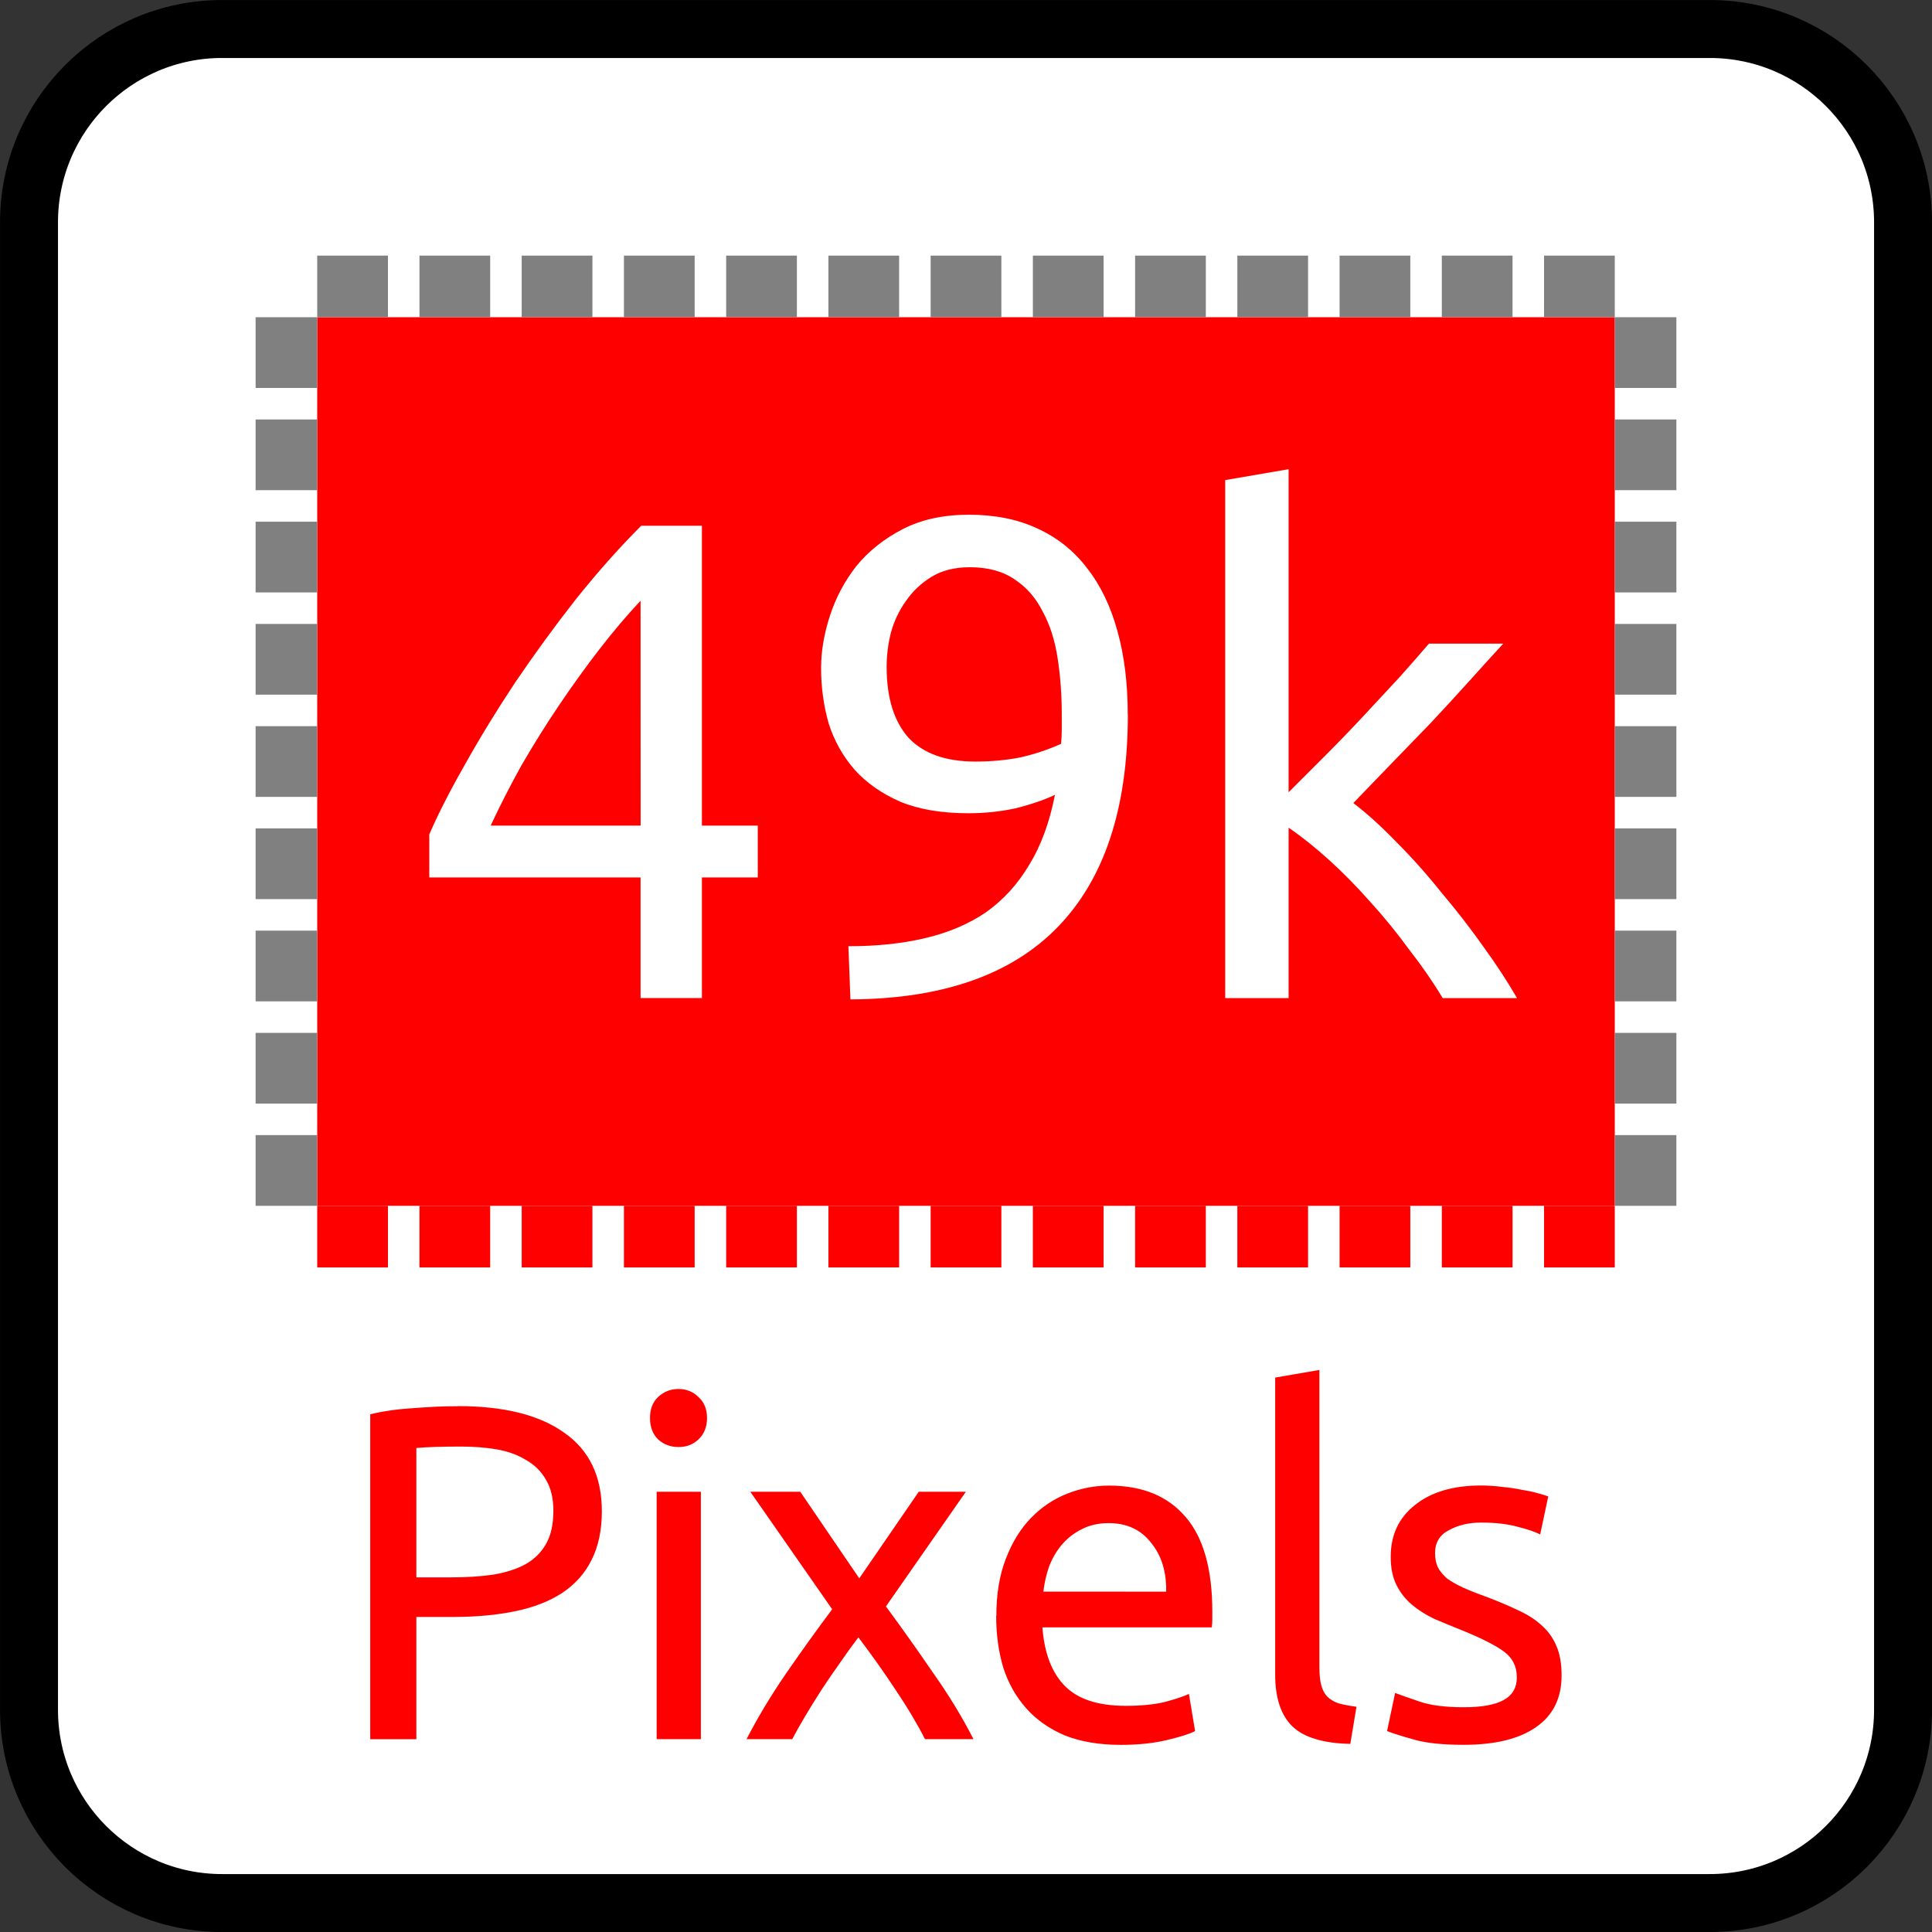
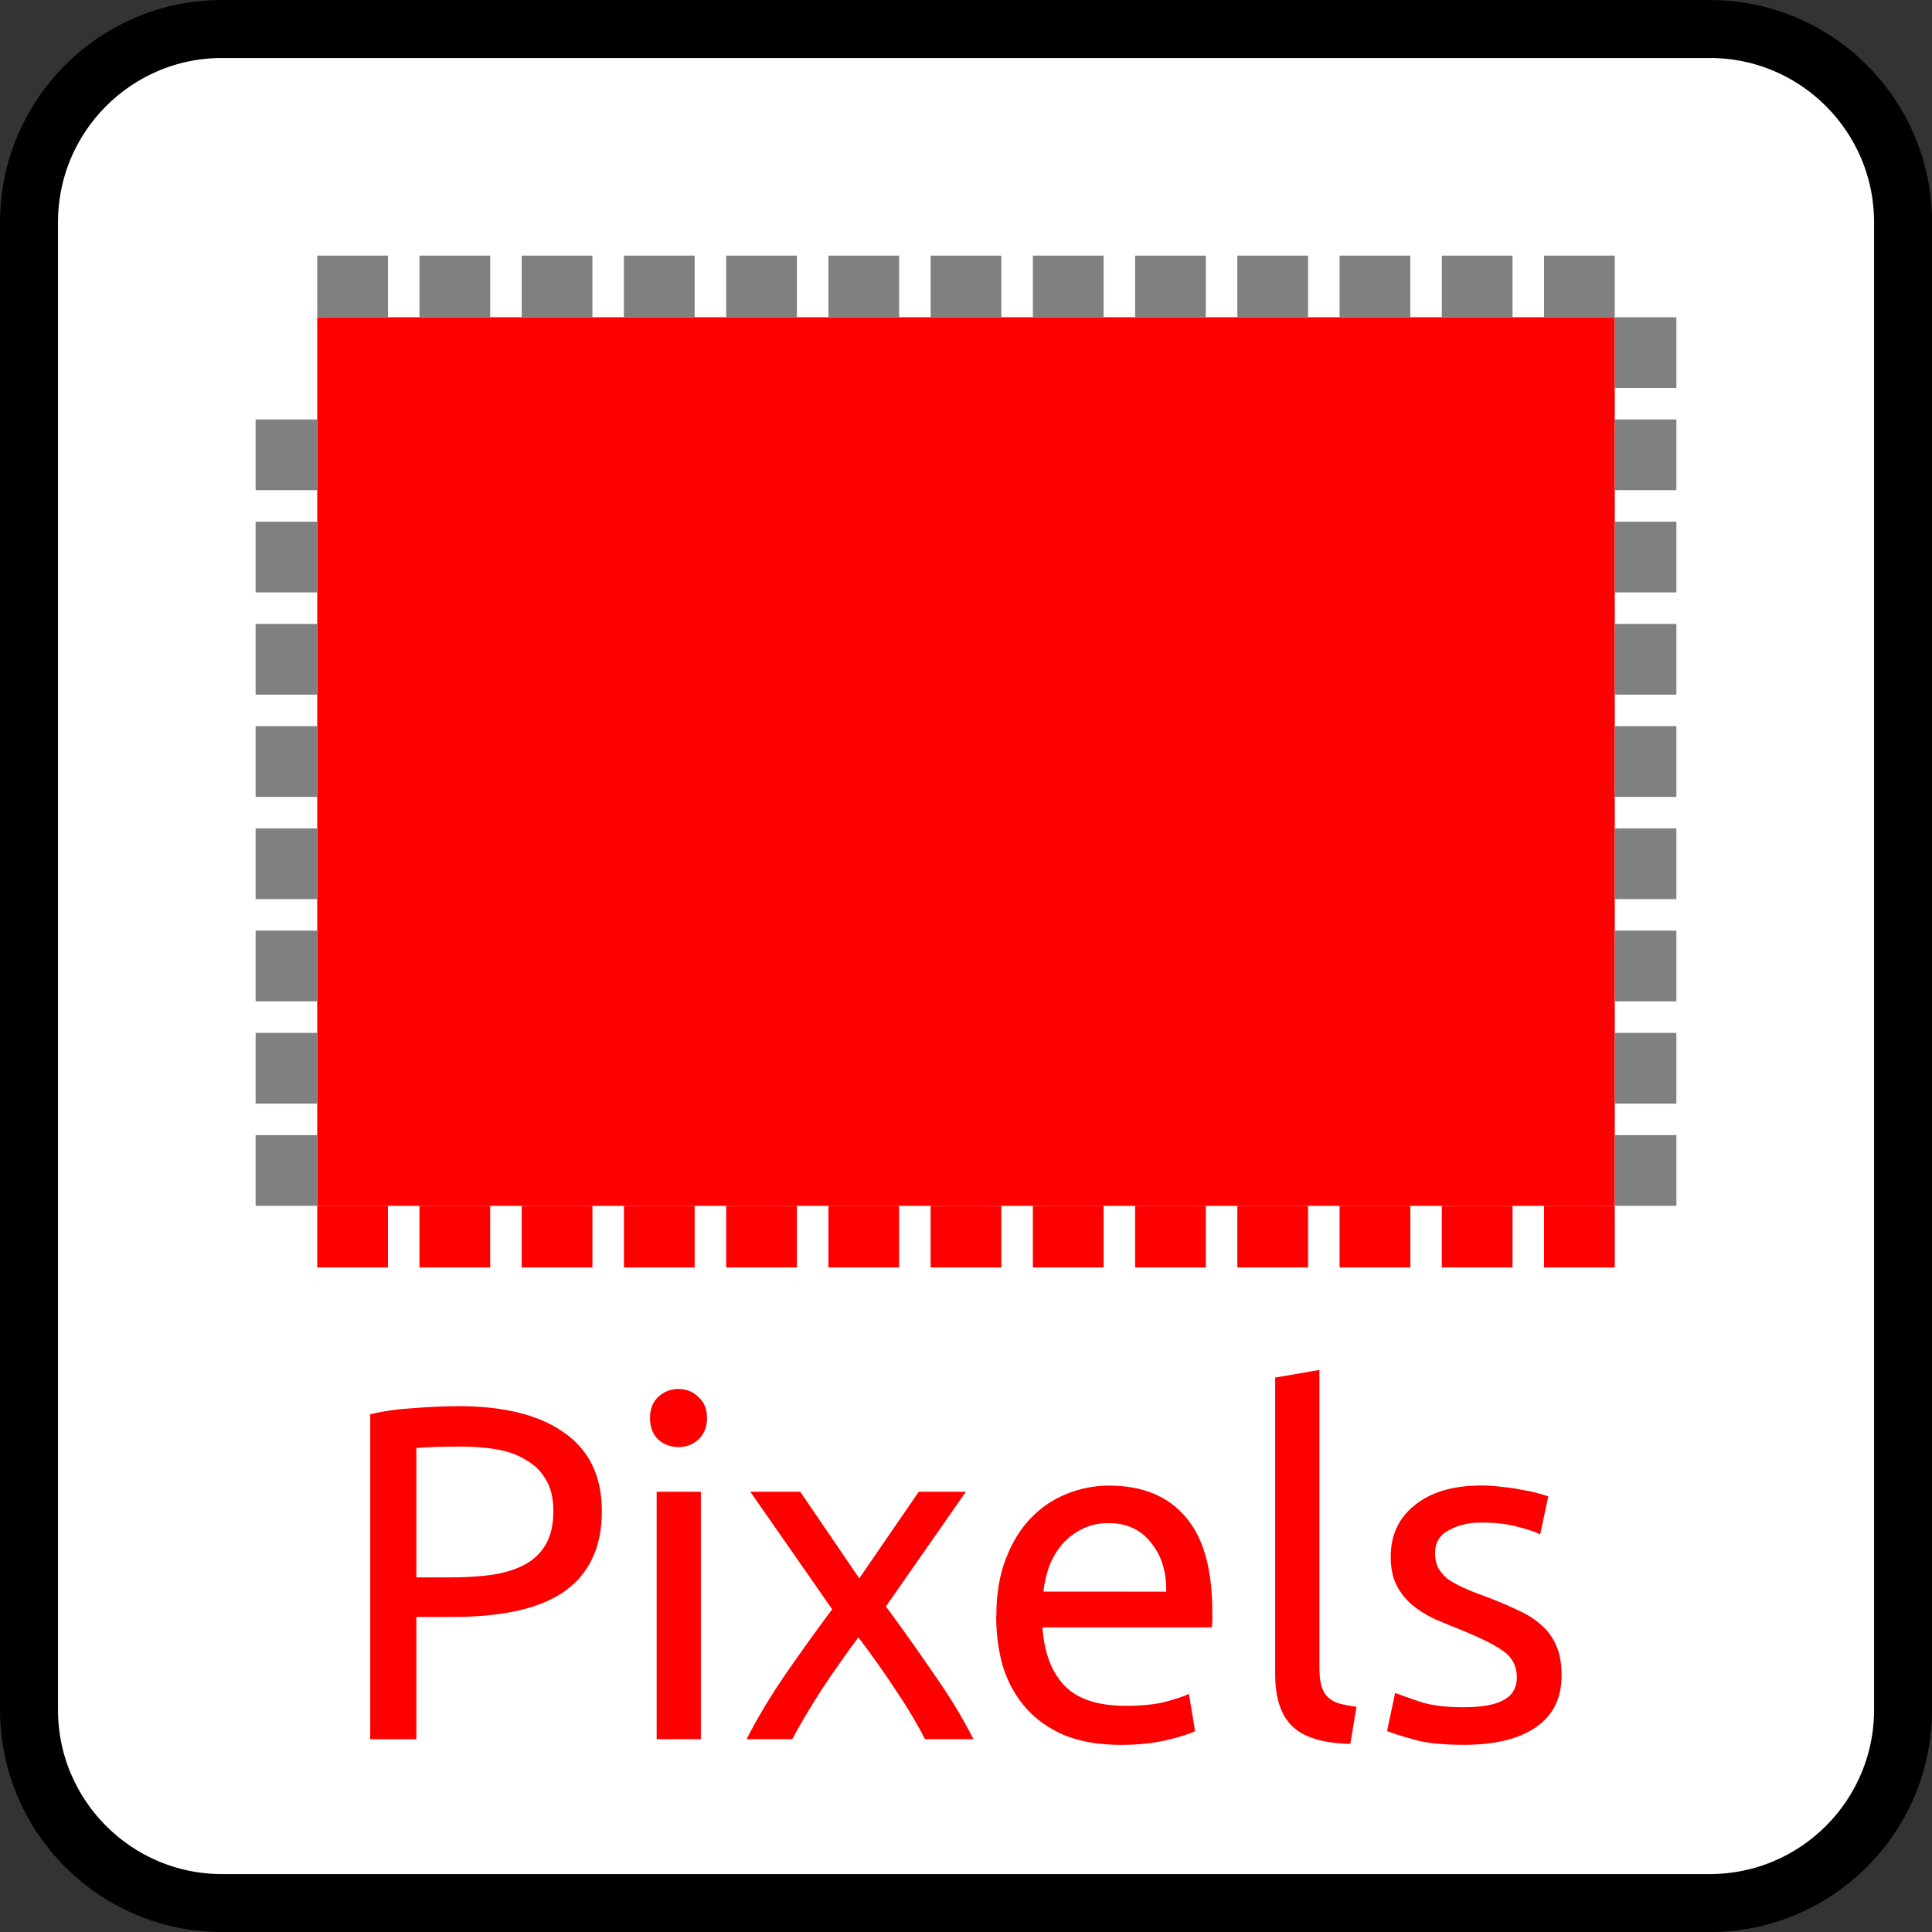
<svg xmlns="http://www.w3.org/2000/svg" xmlns:ns1="http://sodipodi.sourceforge.net/DTD/sodipodi-0.dtd" xmlns:ns2="http://www.inkscape.org/namespaces/inkscape" version="1.1" id="svg13894" viewBox="0 0 35.433 35.433" height="10mm" width="10mm" ns1:docname="capteur_49kpx_thermique.svg" ns2:version="1.3.2 (1:1.3.2+202311252150+091e20ef0f)">
  <rect x="0" y="0" width="35.433" height="35.433" fill="#333333" stroke="none" />
  <ns1:namedview id="namedview1" pagecolor="#ffffff" bordercolor="#666666" borderopacity="1.0" ns2:showpageshadow="2" ns2:pageopacity="0.0" ns2:pagecheckerboard="0" ns2:deskcolor="#d1d1d1" ns2:document-units="mm" ns2:zoom="12.263438" ns2:cx="56.264811" ns2:cy="41.423948" ns2:window-width="3765" ns2:window-height="2096" ns2:window-x="75" ns2:window-y="27" ns2:window-maximized="1" ns2:current-layer="layer1" showgrid="false" />
  <defs id="defs13896">
    <clipPath id="clip103">
      <path id="path313" d="m 370.387,178 24.016,0 0,14 -24.016,0 z m 0,0" />
    </clipPath>
    <clipPath id="clip102">
      <path id="path310" d="m 371,172.914 23.402,0 0,22.676 -23.402,0 z m 0,0" />
    </clipPath>
    <clipPath id="clip25-5">
      <path d="M 77,45.613 H 93.383 V 59 H 77 Z m 0,0" id="path79-0" />
    </clipPath>
  </defs>
  <g transform="translate(0,-1016.929)" id="layer1">
    <path style="fill:#ffffff;stroke:#000000;stroke-width:1.063;stroke-linecap:butt;stroke-linejoin:miter;stroke-miterlimit:4;stroke-opacity:1" d="m 4.072,1017.461 h 27.285 c 1.958,0 3.545,1.587 3.545,3.545 v 27.28 c 0,1.958 -1.587,3.545 -3.545,3.545 H 4.072 c -1.953,0 -3.54,-1.587 -3.54,-3.545 v -27.28 c 0,-1.958 1.587,-3.545 3.54,-3.545 z m 0,0" id="path1241" />
    <rect style="fill:#ff0000;stroke-width:0.937" y="1022.747" x="5.818" height="16.297" width="23.797" id="rect185" />
    <rect y="1021.617" x="5.818" height="1.13" width="1.297" id="rect187" style="fill:#808080;stroke-width:0.938" />
    <rect style="fill:#808080;stroke-width:0.938" id="rect191" width="1.297" height="1.13" x="7.693" y="1021.617" />
    <rect y="1021.617" x="9.568" height="1.13" width="1.297" id="rect193" style="fill:#808080;stroke-width:0.938" />
    <rect style="fill:#808080;stroke-width:0.938" id="rect195" width="1.297" height="1.13" x="11.443" y="1021.617" />
    <rect y="1021.617" x="13.318" height="1.13" width="1.297" id="rect197" style="fill:#808080;stroke-width:0.938" />
    <rect style="fill:#808080;stroke-width:0.938" id="rect199" width="1.297" height="1.13" x="15.193" y="1021.617" />
    <rect y="1021.617" x="17.068" height="1.13" width="1.297" id="rect201" style="fill:#808080;stroke-width:0.938" />
    <rect style="fill:#808080;stroke-width:0.938" id="rect203" width="1.297" height="1.13" x="18.943" y="1021.617" />
    <rect y="1021.617" x="20.818" height="1.13" width="1.297" id="rect205" style="fill:#808080;stroke-width:0.938" />
    <rect style="fill:#808080;stroke-width:0.938" id="rect207" width="1.297" height="1.13" x="22.693" y="1021.617" />
    <rect y="1021.617" x="24.568" height="1.13" width="1.297" id="rect209" style="fill:#808080;stroke-width:0.938" />
    <rect style="fill:#808080;stroke-width:0.938" id="rect211" width="1.297" height="1.13" x="26.443" y="1021.617" />
    <rect y="1021.617" x="28.318" height="1.13" width="1.297" id="rect213" style="fill:#808080;stroke-width:0.938" />
-     <rect transform="rotate(-90)" style="fill:#808080;stroke-width:0.938" id="rect215" width="1.297" height="1.13" x="-1024.044" y="4.688" />
    <rect y="4.688" x="-1025.919" height="1.13" width="1.297" id="rect219" style="fill:#808080;stroke-width:0.938" transform="rotate(-90)" />
    <rect transform="rotate(-90)" style="fill:#808080;stroke-width:0.938" id="rect221" width="1.297" height="1.13" x="-1027.794" y="4.688" />
    <rect y="4.688" x="-1029.669" height="1.13" width="1.297" id="rect223" style="fill:#808080;stroke-width:0.938" transform="rotate(-90)" />
    <rect transform="rotate(-90)" style="fill:#808080;stroke-width:0.938" id="rect225" width="1.297" height="1.13" x="-1031.544" y="4.688" />
    <rect y="4.688" x="-1033.419" height="1.13" width="1.297" id="rect227" style="fill:#808080;stroke-width:0.938" transform="rotate(-90)" />
    <rect transform="rotate(-90)" style="fill:#808080;stroke-width:0.938" id="rect229" width="1.297" height="1.13" x="-1035.294" y="4.688" />
    <rect y="4.688" x="-1037.169" height="1.13" width="1.297" id="rect231" style="fill:#808080;stroke-width:0.938" transform="rotate(-90)" />
    <rect transform="rotate(-90)" style="fill:#808080;stroke-width:0.938" id="rect233" width="1.297" height="1.13" x="-1039.044" y="4.688" />
    <rect style="fill:#ff0000;stroke-width:0.938" id="rect235" width="1.297" height="1.13" x="5.818" y="1039.044" />
    <rect y="1039.044" x="7.693" height="1.13" width="1.297" id="rect237" style="fill:#ff0000;stroke-width:0.938" />
    <rect style="fill:#ff0000;stroke-width:0.938" id="rect239" width="1.297" height="1.13" x="9.568" y="1039.044" />
    <rect y="1039.044" x="11.443" height="1.13" width="1.297" id="rect241" style="fill:#ff0000;stroke-width:0.938" />
    <rect style="fill:#ff0000;stroke-width:0.938" id="rect243" width="1.297" height="1.13" x="13.318" y="1039.044" />
    <rect y="1039.044" x="15.193" height="1.13" width="1.297" id="rect245" style="fill:#ff0000;stroke-width:0.938" />
    <rect style="fill:#ff0000;stroke-width:0.938" id="rect247" width="1.297" height="1.13" x="17.068" y="1039.044" />
    <rect y="1039.044" x="18.943" height="1.13" width="1.297" id="rect249" style="fill:#ff0000;stroke-width:0.938" />
    <rect style="fill:#ff0000;stroke-width:0.938" id="rect251" width="1.297" height="1.13" x="20.818" y="1039.044" />
    <rect y="1039.044" x="22.693" height="1.13" width="1.297" id="rect253" style="fill:#ff0000;stroke-width:0.938" />
    <rect style="fill:#ff0000;stroke-width:0.938" id="rect255" width="1.297" height="1.13" x="24.568" y="1039.044" />
    <rect y="1039.044" x="26.443" height="1.13" width="1.297" id="rect257" style="fill:#ff0000;stroke-width:0.938" />
    <rect style="fill:#ff0000;stroke-width:0.938" id="rect259" width="1.297" height="1.13" x="28.318" y="1039.044" />
    <rect y="29.615" x="-1024.044" height="1.13" width="1.297" id="rect261" style="fill:#808080;stroke-width:0.938" transform="rotate(-90)" />
    <rect transform="rotate(-90)" style="fill:#808080;stroke-width:0.938" id="rect263" width="1.297" height="1.13" x="-1025.919" y="29.615" />
    <rect y="29.615" x="-1027.794" height="1.13" width="1.297" id="rect265" style="fill:#808080;stroke-width:0.938" transform="rotate(-90)" />
    <rect transform="rotate(-90)" style="fill:#808080;stroke-width:0.938" id="rect267" width="1.297" height="1.13" x="-1029.669" y="29.615" />
    <rect y="29.615" x="-1031.544" height="1.13" width="1.297" id="rect269" style="fill:#808080;stroke-width:0.938" transform="rotate(-90)" />
    <rect transform="rotate(-90)" style="fill:#808080;stroke-width:0.938" id="rect271" width="1.297" height="1.13" x="-1033.419" y="29.615" />
    <rect y="29.615" x="-1035.294" height="1.13" width="1.297" id="rect273" style="fill:#808080;stroke-width:0.938" transform="rotate(-90)" />
    <rect transform="rotate(-90)" style="fill:#808080;stroke-width:0.938" id="rect275" width="1.297" height="1.13" x="-1037.169" y="29.615" />
    <rect y="29.615" x="-1039.044" height="1.13" width="1.297" id="rect277" style="fill:#808080;stroke-width:0.938" transform="rotate(-90)" />
-     <path d="m 7.873,1032.233 q 0.237,-0.55 0.65,-1.275 0.412,-0.738 0.925,-1.512 0.525,-0.775 1.112,-1.525 0.6,-0.75 1.2,-1.35 h 1.113 v 5.5 h 1.025 v 0.95 h -1.025 v 2.212 h -1.125 v -2.212 H 7.873 Z m 3.875,-4.287 q -0.375,0.4 -0.762,0.9 -0.375,0.487 -0.738,1.025 -0.362,0.537 -0.687,1.1 -0.312,0.562 -0.562,1.1 h 2.75 z m 8.937,2.087 q 0,2.575 -1.288,3.9 -1.275,1.312 -3.8,1.325 l -0.037,-0.975 q 0.787,0 1.413,-0.15 0.637,-0.15 1.113,-0.475 0.475,-0.338 0.787,-0.863 0.325,-0.525 0.475,-1.288 -0.325,0.15 -0.738,0.25 -0.412,0.087 -0.85,0.087 -0.738,0 -1.25,-0.212 -0.512,-0.225 -0.838,-0.588 -0.325,-0.375 -0.475,-0.85 -0.138,-0.487 -0.138,-1.012 0,-0.463 0.163,-0.963 0.163,-0.5 0.487,-0.912 0.338,-0.412 0.85,-0.675 0.512,-0.263 1.212,-0.263 0.713,0 1.25,0.25 0.55,0.25 0.912,0.725 0.375,0.475 0.562,1.163 0.188,0.675 0.188,1.525 z m -2.8,0.863 q 0.438,0 0.825,-0.075 0.388,-0.088 0.75,-0.25 0.013,-0.138 0.013,-0.263 0,-0.138 0,-0.275 0,-0.537 -0.075,-1.025 -0.075,-0.5 -0.275,-0.863 -0.188,-0.375 -0.512,-0.588 -0.325,-0.225 -0.825,-0.225 -0.412,0 -0.7,0.175 -0.287,0.175 -0.475,0.45 -0.188,0.263 -0.275,0.588 -0.075,0.312 -0.075,0.613 0,0.85 0.4,1.3 0.412,0.438 1.225,0.438 z m 6.937,0.762 q 0.375,0.287 0.787,0.713 0.425,0.425 0.825,0.925 0.412,0.487 0.775,1 0.362,0.5 0.613,0.938 h -1.363 q -0.263,-0.438 -0.613,-0.887 -0.338,-0.463 -0.713,-0.875 -0.375,-0.425 -0.762,-0.775 -0.388,-0.35 -0.738,-0.588 v 3.125 h -1.163 v -9.5 l 1.163,-0.2 v 5.925 q 0.3,-0.3 0.662,-0.662 0.362,-0.362 0.713,-0.738 0.35,-0.375 0.662,-0.713 0.312,-0.35 0.537,-0.613 h 1.363 q -0.287,0.312 -0.625,0.688 -0.338,0.375 -0.7,0.762 -0.362,0.375 -0.738,0.762 -0.362,0.375 -0.688,0.713 z" id="text281" style="font-size:12.5px;line-height:1.25;font-family:Ubuntu;-inkscape-font-specification:Ubuntu;text-align:center;letter-spacing:0px;word-spacing:0px;text-anchor:middle;fill:#ffffff;stroke-width:0.441" aria-label="49k" />
    <path d="m 8.395,1042.717 q 1.274,0 1.954,0.489 0.689,0.48 0.689,1.44 0,0.523 -0.192,0.899 -0.183,0.366 -0.541,0.602 -0.349,0.227 -0.855,0.332 -0.506,0.105 -1.143,0.105 H 7.636 v 2.242 H 6.79 v -5.959 q 0.358,-0.087 0.794,-0.113 0.445,-0.035 0.811,-0.035 z m 0.07,0.742 q -0.541,0 -0.829,0.026 v 2.373 h 0.637 q 0.436,0 0.785,-0.052 0.349,-0.061 0.585,-0.192 0.244,-0.14 0.375,-0.375 0.131,-0.236 0.131,-0.602 0,-0.349 -0.14,-0.576 -0.131,-0.227 -0.366,-0.358 -0.227,-0.14 -0.532,-0.192 -0.305,-0.052 -0.646,-0.052 z m 4.389,5.366 h -0.811 v -4.537 h 0.811 z m -0.41,-5.357 q -0.218,0 -0.375,-0.14 -0.148,-0.148 -0.148,-0.393 0,-0.244 0.148,-0.384 0.157,-0.148 0.375,-0.148 0.218,0 0.366,0.148 0.157,0.14 0.157,0.384 0,0.244 -0.157,0.393 -0.148,0.14 -0.366,0.14 z m 4.52,5.357 q -0.096,-0.192 -0.236,-0.427 -0.14,-0.236 -0.305,-0.48 -0.166,-0.253 -0.34,-0.497 -0.174,-0.244 -0.34,-0.463 -0.166,0.218 -0.34,0.471 -0.174,0.244 -0.34,0.497 -0.157,0.244 -0.297,0.48 -0.14,0.236 -0.236,0.419 h -0.838 q 0.305,-0.593 0.724,-1.204 0.428,-0.619 0.846,-1.178 l -1.501,-2.155 h 0.916 l 1.082,1.588 1.091,-1.588 h 0.864 l -1.466,2.103 q 0.419,0.567 0.855,1.204 0.445,0.628 0.75,1.23 z m 1.309,-2.26 q 0,-0.602 0.174,-1.047 0.174,-0.454 0.462,-0.75 0.288,-0.297 0.663,-0.445 0.375,-0.148 0.768,-0.148 0.916,0 1.405,0.576 0.489,0.567 0.489,1.736 0,0.052 0,0.14 0,0.079 -0.009,0.148 H 19.118 q 0.052,0.707 0.41,1.073 0.358,0.366 1.117,0.366 0.428,0 0.715,-0.07 0.297,-0.079 0.445,-0.148 l 0.113,0.681 q -0.148,0.078 -0.523,0.166 -0.366,0.087 -0.838,0.087 -0.593,0 -1.03,-0.174 -0.428,-0.183 -0.707,-0.497 -0.279,-0.314 -0.419,-0.742 -0.131,-0.436 -0.131,-0.951 z m 3.115,-0.445 q 0.009,-0.55 -0.279,-0.899 -0.279,-0.358 -0.777,-0.358 -0.279,0 -0.497,0.114 -0.209,0.105 -0.358,0.279 -0.148,0.174 -0.236,0.401 -0.079,0.227 -0.105,0.462 z m 3.377,2.792 q -0.75,-0.017 -1.064,-0.323 -0.314,-0.305 -0.314,-0.951 v -5.444 l 0.811,-0.14 v 5.453 q 0,0.201 0.035,0.332 0.035,0.131 0.113,0.209 0.079,0.079 0.209,0.122 0.131,0.035 0.323,0.061 z m 2.077,-0.672 q 0.497,0 0.733,-0.131 0.244,-0.131 0.244,-0.419 0,-0.297 -0.236,-0.471 -0.236,-0.174 -0.777,-0.393 -0.262,-0.105 -0.506,-0.209 -0.236,-0.114 -0.41,-0.262 -0.174,-0.148 -0.279,-0.358 -0.105,-0.209 -0.105,-0.515 0,-0.602 0.445,-0.951 0.445,-0.358 1.213,-0.358 0.192,0 0.384,0.026 0.192,0.017 0.358,0.052 0.166,0.026 0.288,0.061 0.131,0.035 0.201,0.061 l -0.148,0.698 q -0.131,-0.07 -0.41,-0.14 -0.279,-0.078 -0.672,-0.078 -0.34,0 -0.593,0.14 -0.253,0.131 -0.253,0.419 0,0.148 0.052,0.262 0.061,0.113 0.174,0.209 0.122,0.087 0.297,0.166 0.174,0.079 0.419,0.166 0.323,0.122 0.576,0.244 0.253,0.113 0.428,0.271 0.183,0.157 0.279,0.384 0.096,0.218 0.096,0.541 0,0.628 -0.471,0.951 -0.462,0.323 -1.326,0.323 -0.602,0 -0.942,-0.105 -0.34,-0.096 -0.462,-0.148 l 0.148,-0.698 q 0.14,0.052 0.445,0.157 0.305,0.105 0.811,0.105 z" id="text285-3" style="font-size:8.725px;line-height:1.25;font-family:Ubuntu;-inkscape-font-specification:Ubuntu;text-align:center;letter-spacing:0px;word-spacing:0px;text-anchor:middle;fill:#ff0000;stroke-width:0.218" aria-label="Pixels" />
  </g>
</svg>